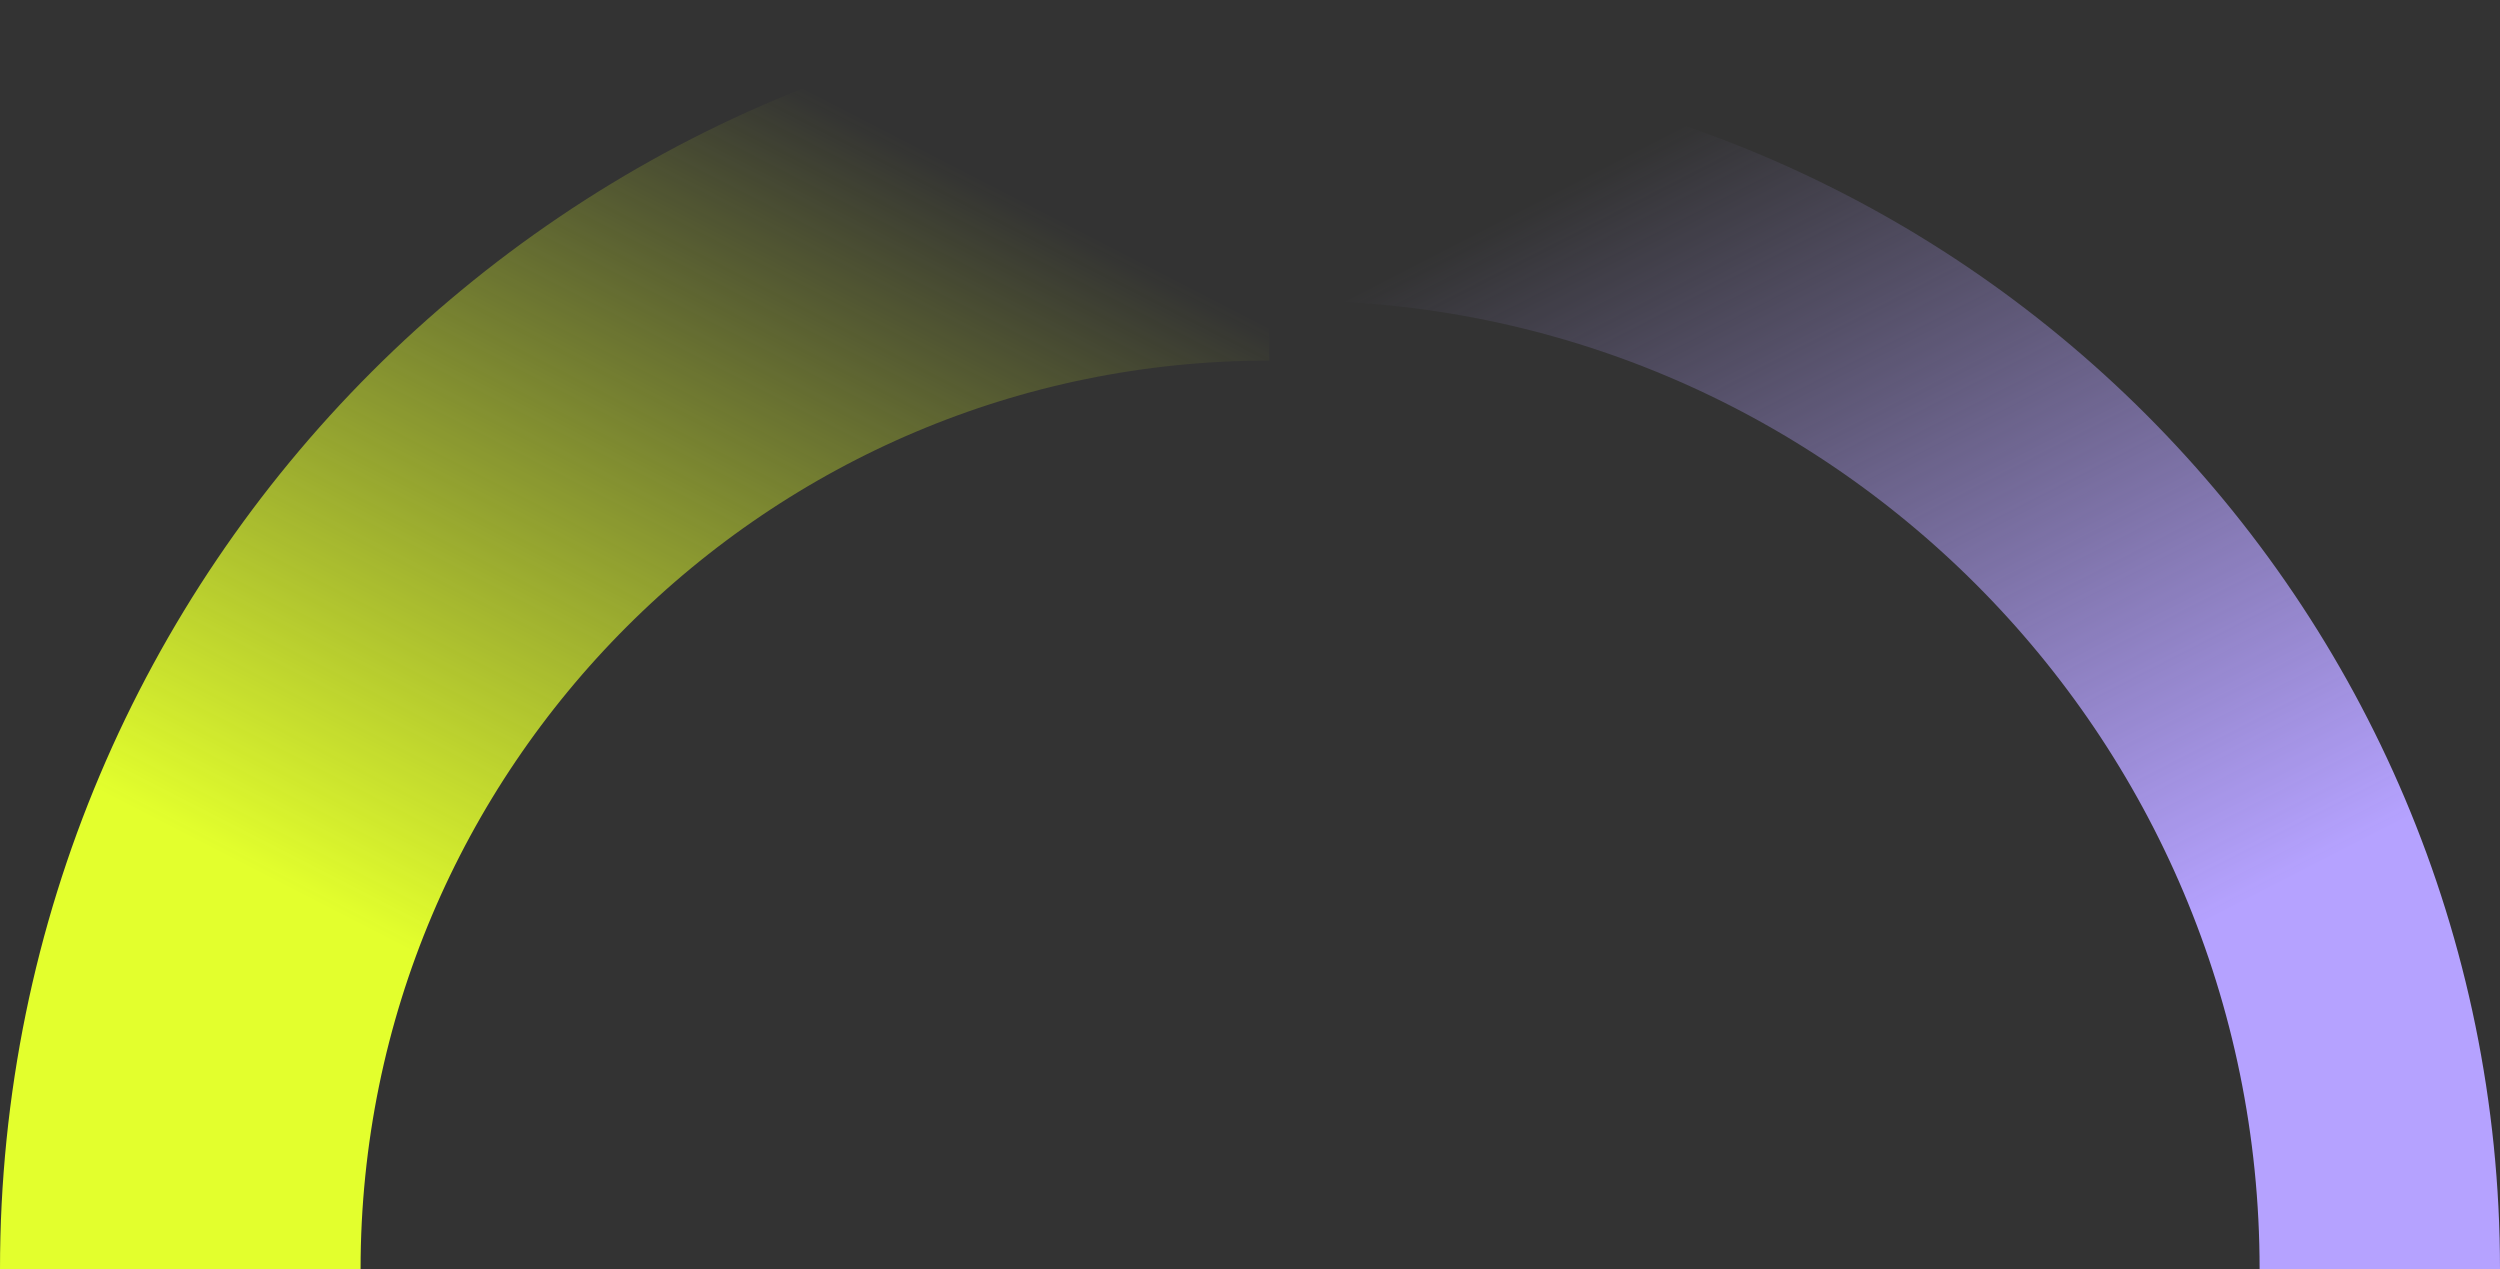
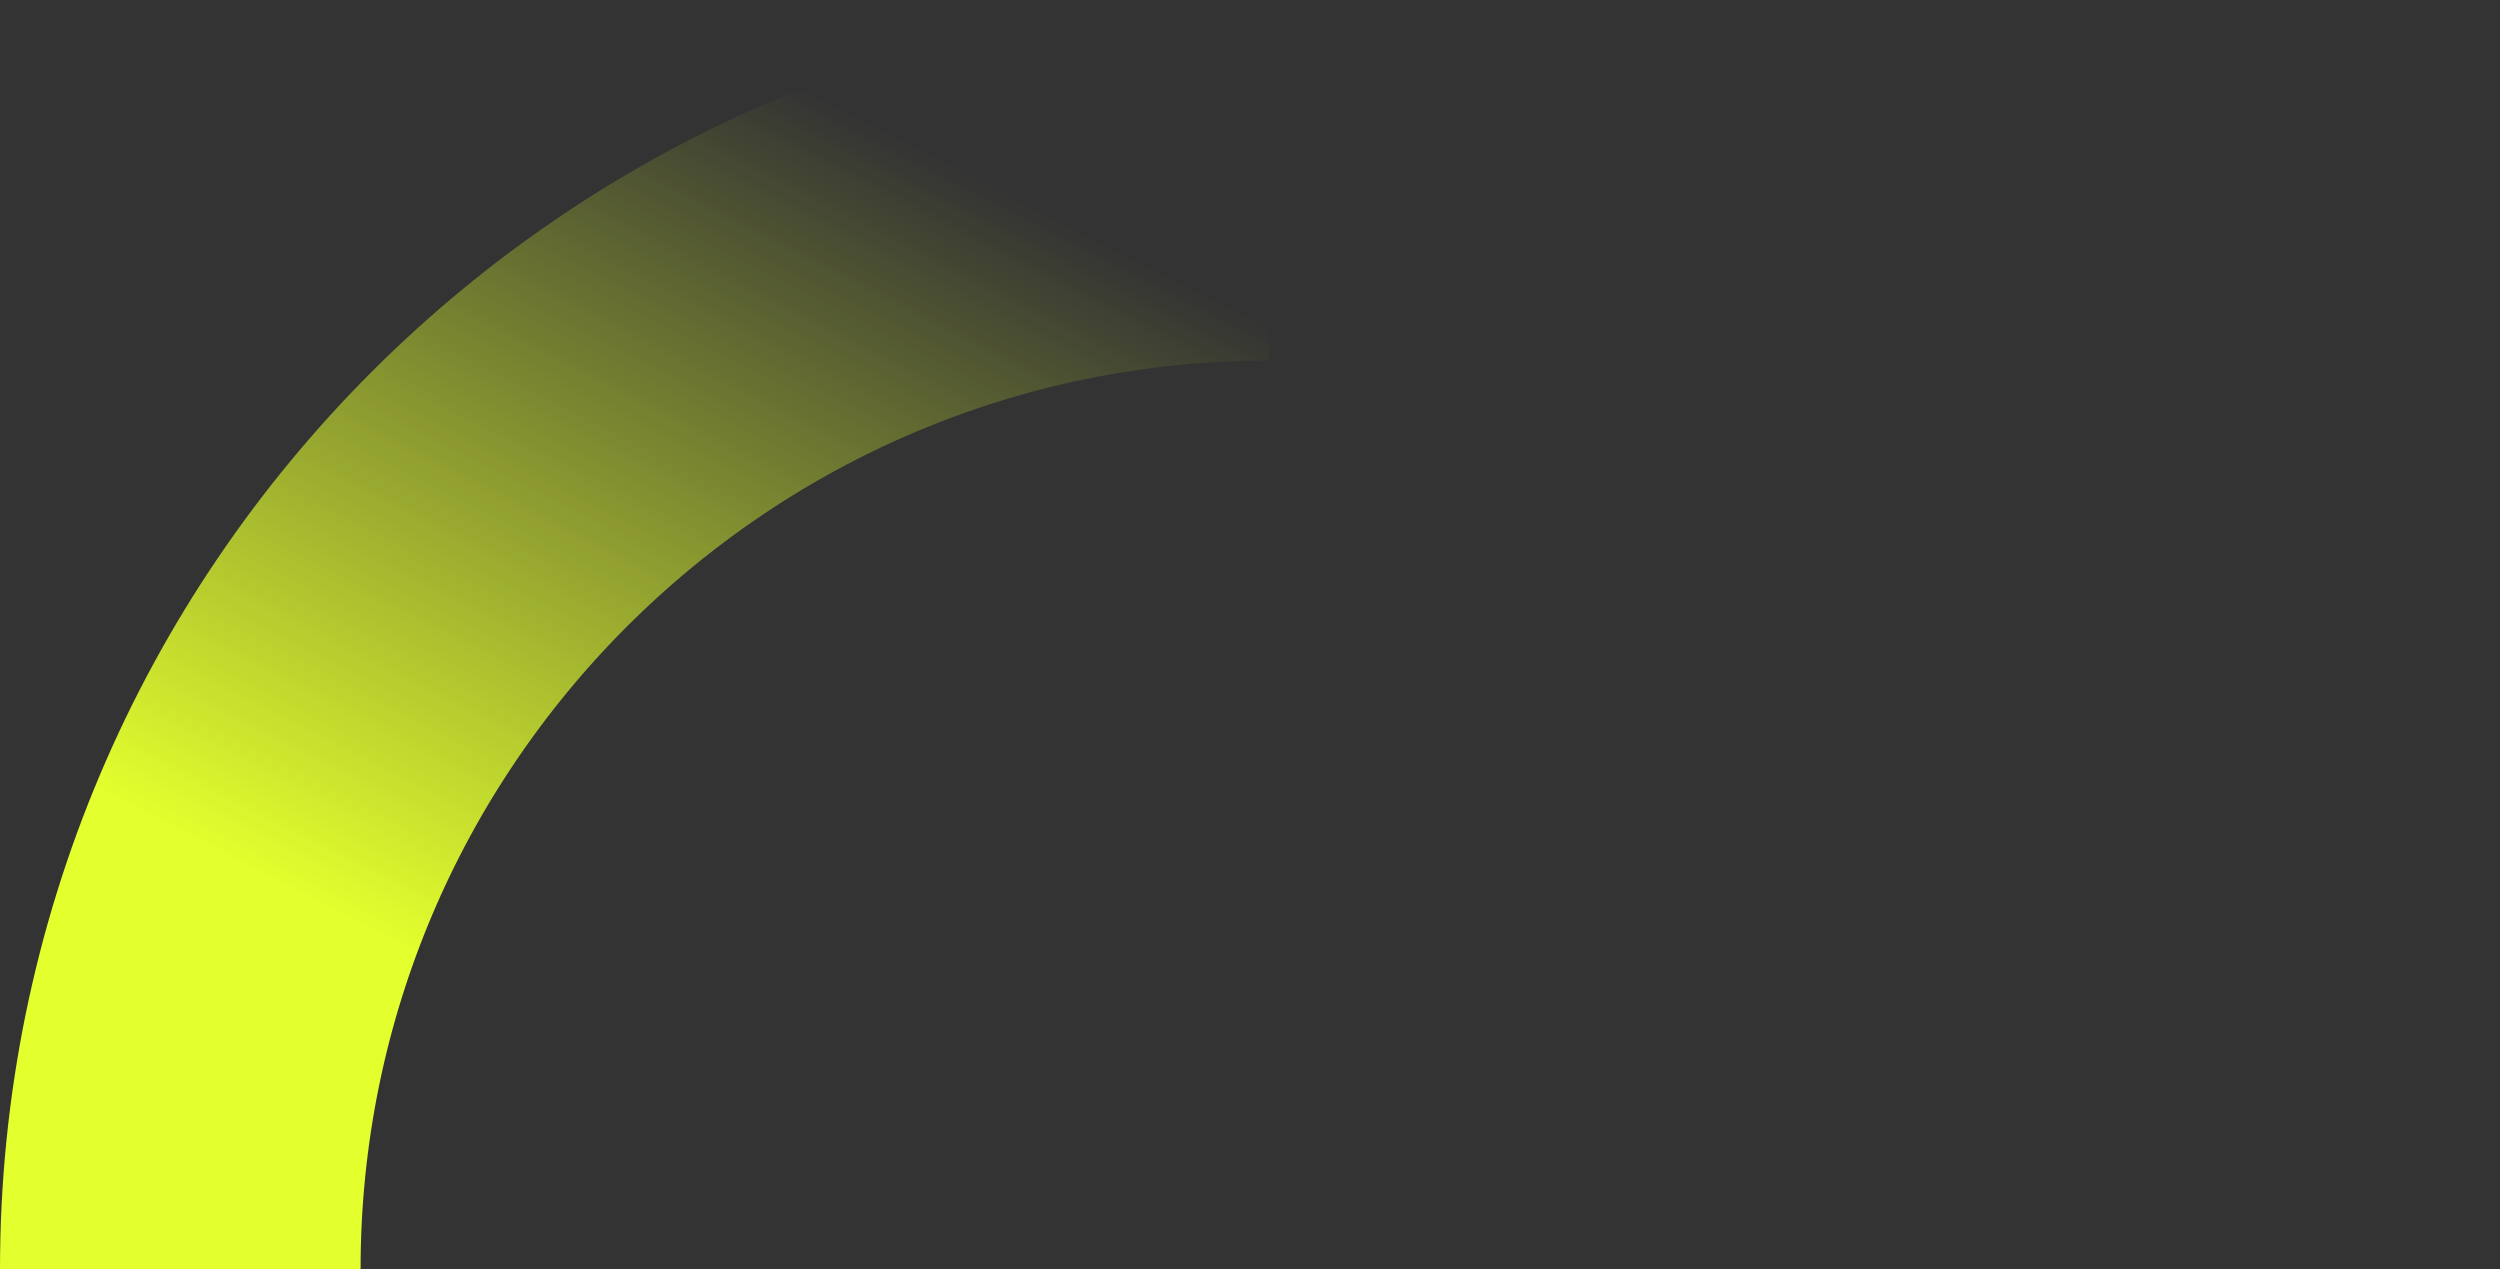
<svg xmlns="http://www.w3.org/2000/svg" width="1040" height="528" fill="none">
  <rect width="100%" height="100%" fill="#333333" stroke="none" />
  <path stroke="url(#a)" stroke-width="150" d="M75 528C75 277.815 277.815 75 528 75" />
-   <path stroke="url(#b)" stroke-width="100" d="M990 528c0-250.185-202.815-453-453-453" />
  <defs>
    <linearGradient id="a" x1="708.495" x2="528" y1="228.763" y2="579.6" gradientUnits="userSpaceOnUse">
      <stop stop-color="#E3FF2D" stop-opacity="0" />
      <stop offset="1" stop-color="#E3FF2D" />
    </linearGradient>
    <linearGradient id="b" x1="356.505" x2="537" y1="228.763" y2="579.6" gradientUnits="userSpaceOnUse">
      <stop stop-color="#B5A2FF" stop-opacity="0" />
      <stop offset="1" stop-color="#B5A2FF" />
    </linearGradient>
  </defs>
</svg>